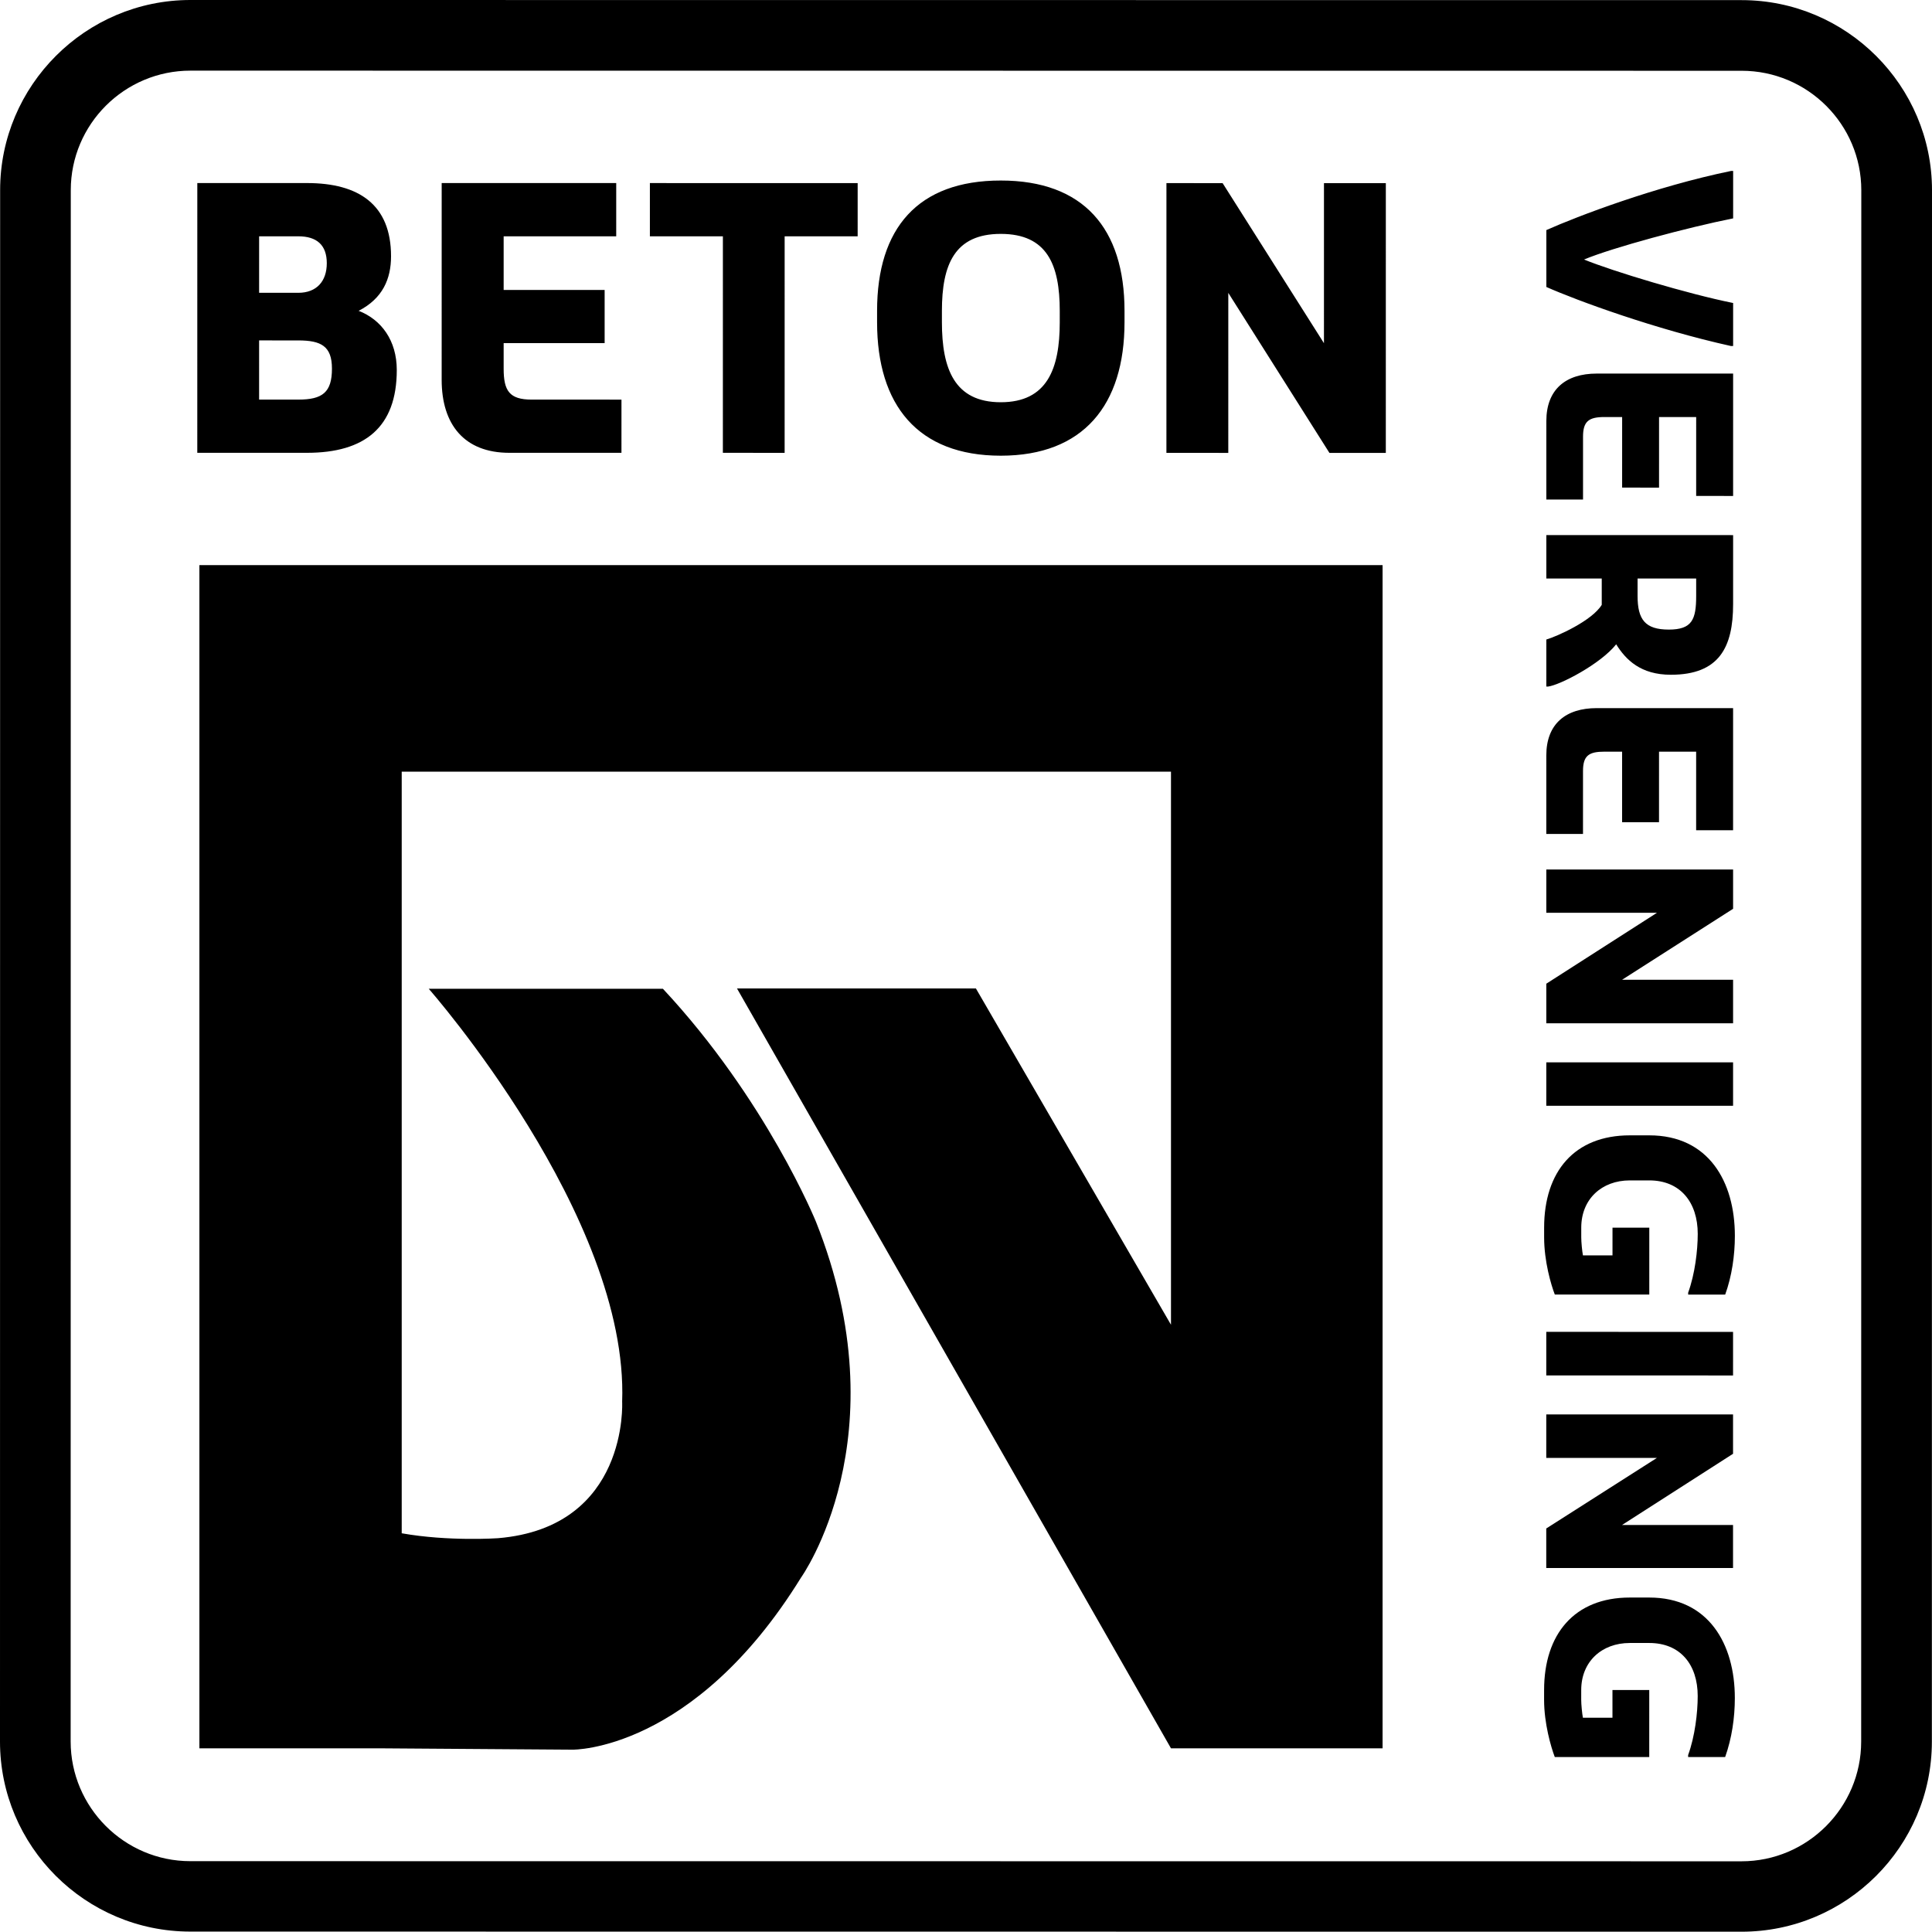
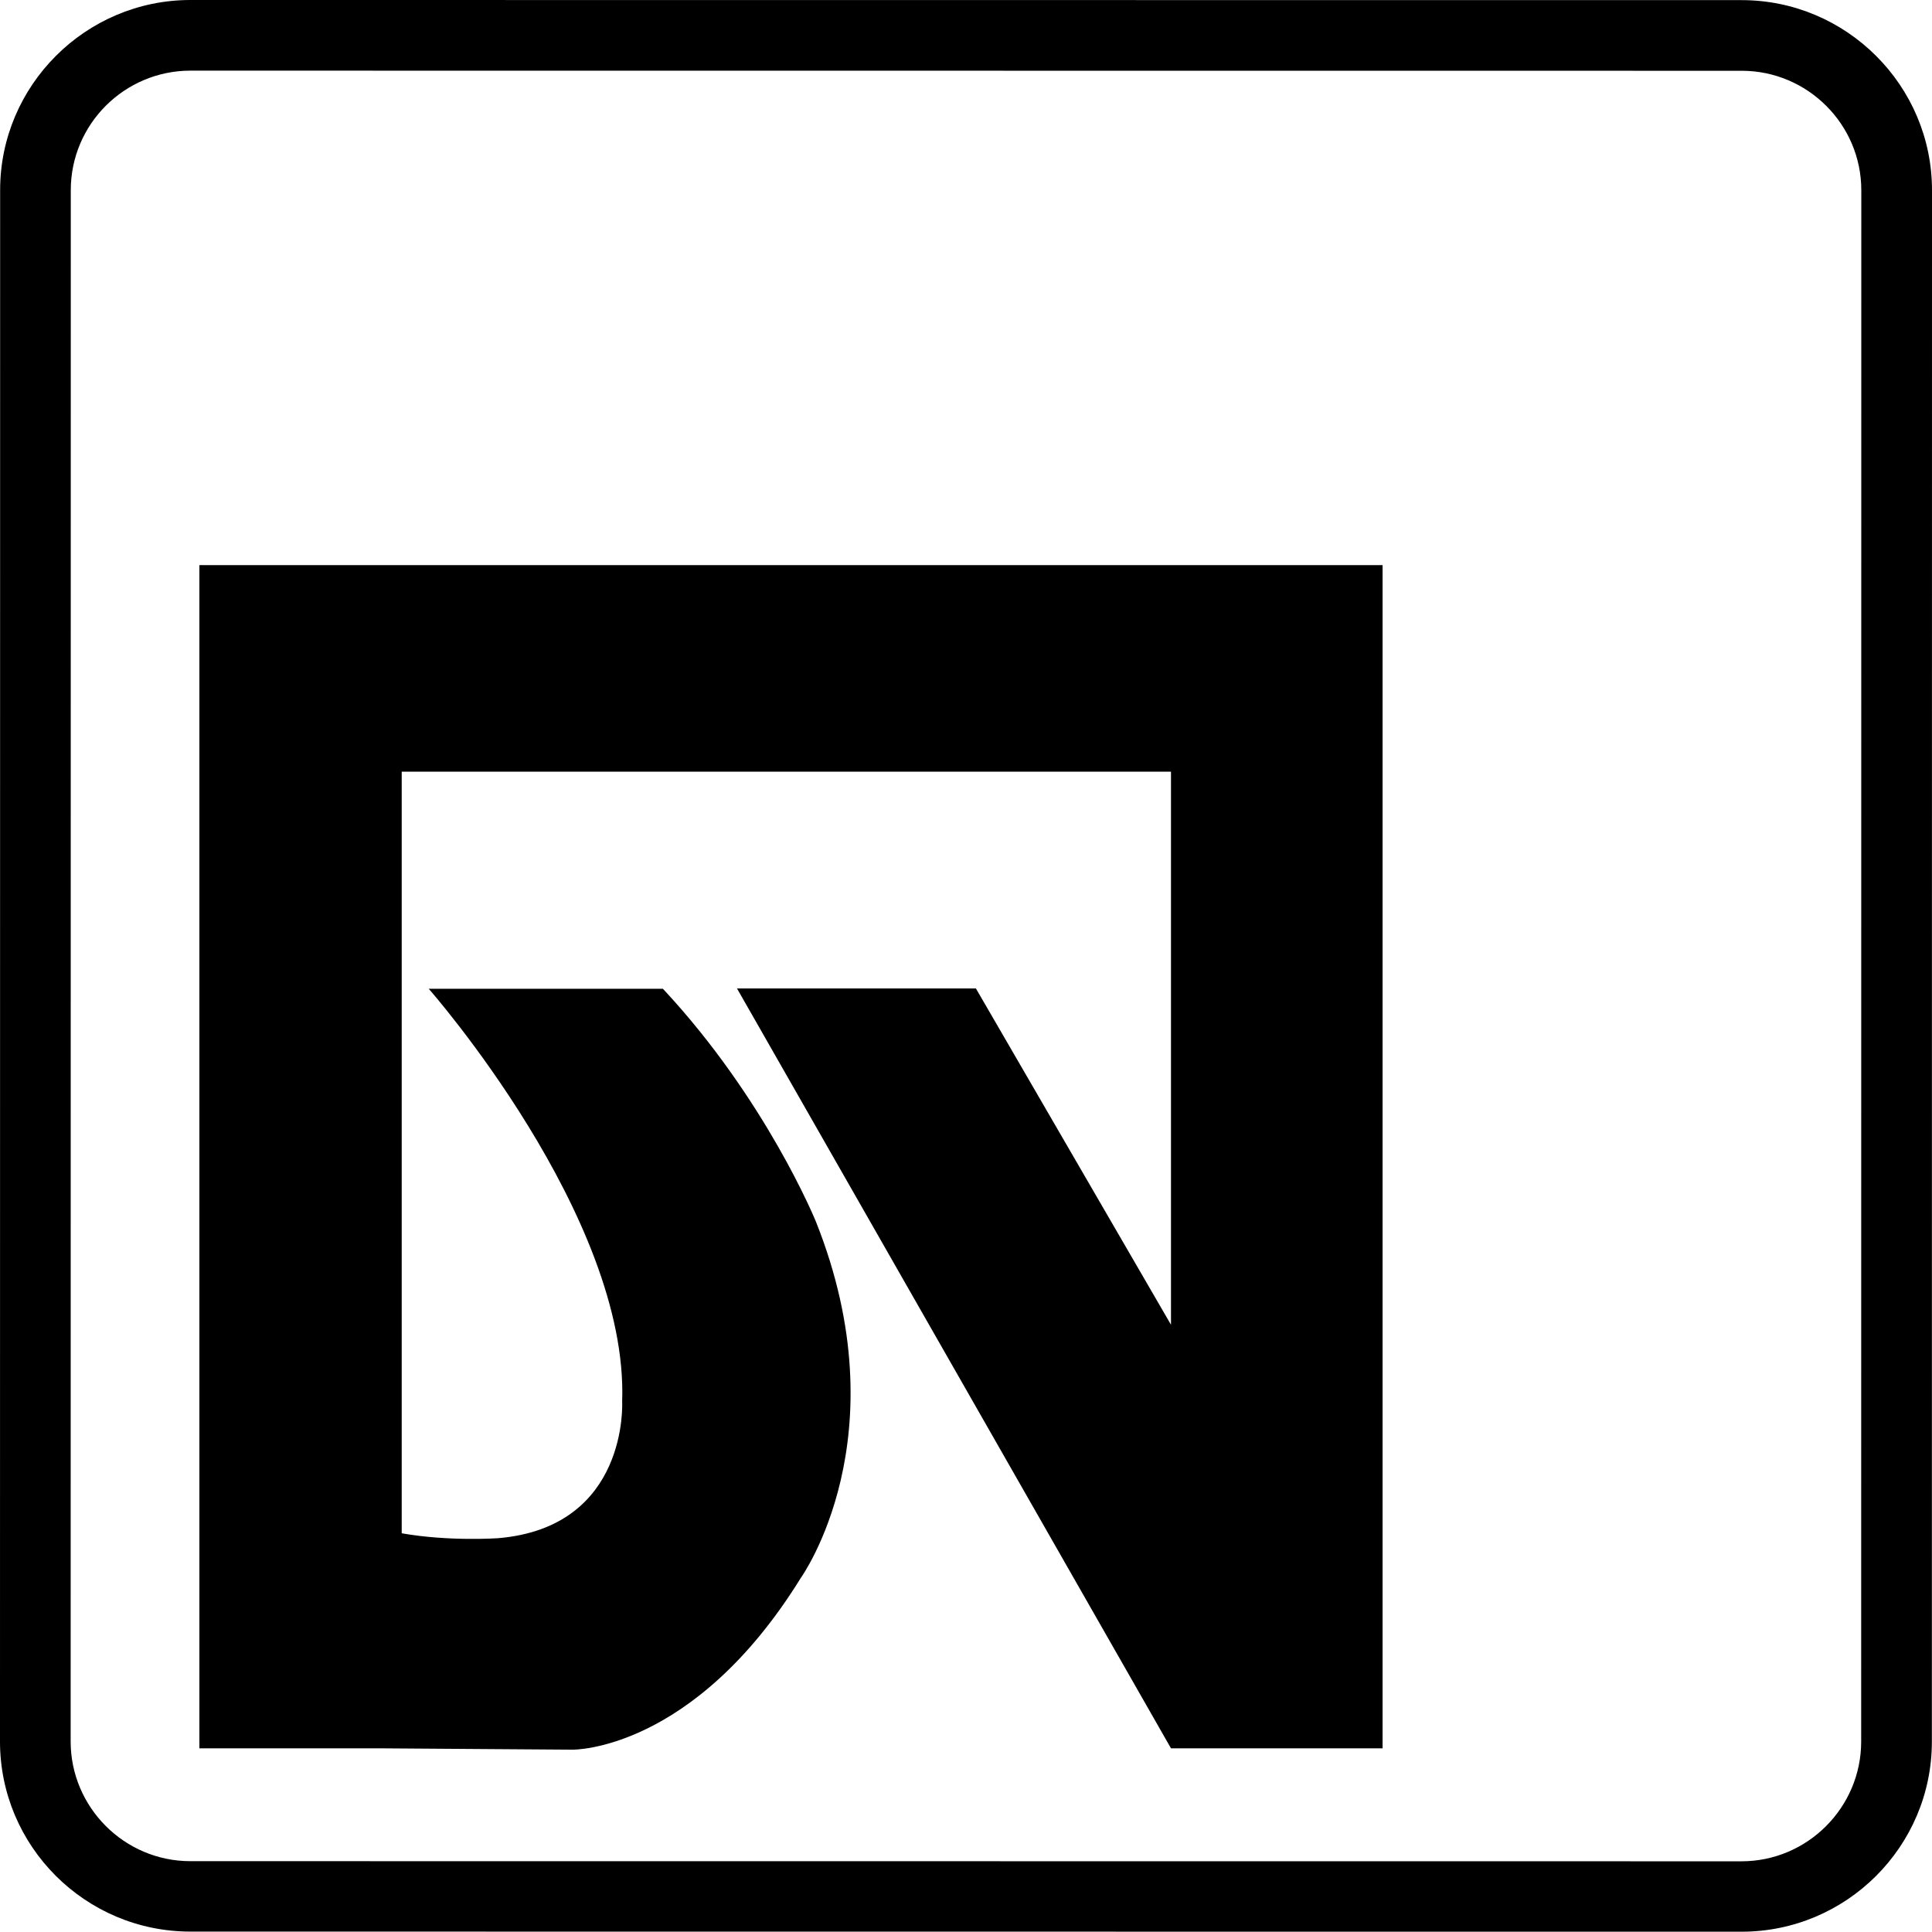
<svg xmlns="http://www.w3.org/2000/svg" fill="none" viewBox="0 0 246 246">
-   <path d="M25.389 71.959V222.614h23.235l24.282.171s15.398.242 29.073-21.889c0 0 12.857-17.895 1.911-45.345 0 0-6.3-15.519-19.481-29.65H54.592s25.495 28.955 24.626 52.583c0 0 .869 15.984-15.81 17.374 0 0-6.267.438-12.258-.627V98.255h97.951v70.424l-24.841-42.822H93.839l55.262 96.757h26.942V71.959H25.389Z" fill="currentColor" />
+   <path d="M25.389 71.959V222.614h23.235l24.282.171s15.398.242 29.073-21.889c0 0 12.857-17.895 1.911-45.345 0 0-6.3-15.519-19.481-29.65H54.592s25.495 28.955 24.626 52.583c0 0 .869 15.984-15.81 17.374 0 0-6.267.438-12.258-.627V98.255h97.951v70.424l-24.841-42.822H93.839l55.262 96.757h26.942V71.959H25.389" fill="currentColor" />
  <path d="m221.742 245.964-197.511-.016C10.877 245.947-.001 235.095 7e-8 221.74L.017 24.201C.018 10.886 10.897-.001 24.251-0L221.763.016C235.124.018 246.001 10.906 246 24.221l-.016 197.538c-.002 13.355-10.881 24.205-24.242 24.204ZM24.251 8.995C15.849 8.994 9.014 15.824 9.013 24.202l-.016 197.539c-0 8.372 6.834 15.239 15.236 15.24l197.511.016c8.4.001 15.237-6.865 15.238-15.237l.016-197.539c.001-8.379-6.836-15.209-15.235-15.21l-197.511-.016Z" fill="currentColor" />
-   <path d="m25.123 23.307 13.969.001c6.576.001 10.7 2.733 10.699 9.323-.001 2.872-1.056 5.365-4.125 6.946 2.884 1.117 4.856 3.77 4.856 7.535-.001 7.332-4.112 10.544-11.433 10.544l-13.969-.002.003-34.348ZM37.98 37.283c2.336.001 3.63-1.474 3.63-3.767.001-2.337-1.294-3.427-3.63-3.427l-4.986-.001-.001 7.194h4.986Zm-.002 13.598c3.084.001 4.289-.919 4.289-3.945.001-2.872-1.396-3.59-4.288-3.59l-4.986-.001-.001 7.535 4.986.001ZM56.237 48.361l.002-25.052 22.224.001-.001 6.781-14.332-.001-0 6.831 12.858.001-0 6.769-12.858-.001v3.247c-.001 2.822.725 3.945 3.575 3.945l11.426.001-.001 6.775-14.276-.001c-5.728-0-8.617-3.597-8.617-9.297ZM92.046 30.093l-9.296-.001 0-6.781 26.456.002-.001 6.781-9.296-.001-.002 27.567-7.864-.001.002-27.567ZM111.678 41.029V39.583c.001-10.521 5.187-16.598 15.751-16.597 10.515.001 15.756 6.078 15.755 16.599v1.446c-.001 10.549-5.243 16.994-15.758 16.993-10.564-.001-15.749-6.447-15.748-16.996Zm23.259.002V39.585c.001-5.858-1.597-9.803-7.508-9.804-5.905-.001-7.495 3.945-7.496 9.802v1.446c0 5.914 1.589 10.188 7.494 10.188 5.912.001 7.51-4.273 7.51-10.187ZM148.522 23.317l7.152.001 12.904 20.38.002-20.379 7.877.001-.002 34.348-7.18-.001-12.876-20.374-.002 20.373-7.878-.001.003-34.348ZM220.407 21.768h.273l-.001 6.039c-5.716 1.133-15.349 3.717-18.983 5.237 3.634 1.492 13.267 4.391 18.982 5.537v5.478h-.273c-9.635-2.135-19.559-5.767-23.509-7.519v-7.243c3.951-1.764 13.876-5.548 23.511-7.528ZM203.317 47.567l17.36.002-.001 15.581-4.704-.001.001-10.046-4.727-.001-.001 8.986-4.7-.001.001-8.986h-2.241c-1.968-.001-2.738.512-2.739 2.493v8.015l-4.673-.001.001-9.995c0-4.022 2.466-6.046 6.423-6.046ZM220.677 68.137l-.001 8.785c-.001 5.478-1.759 8.995-7.928 8.994-3.835 0-5.73-1.897-6.961-3.878-1.969 2.493-7.129 5.18-8.664 5.381h-.231l.001-5.988c1.355-.396 5.816-2.385 7.056-4.418v-3.349l-7.056-.001.001-5.529 23.783.002Zm-12.166 7.739c0 3.013.964 4.288 3.971 4.289 2.969 0 3.49-1.276 3.49-4.288v-2.212l-7.461-.001v2.212ZM203.313 90.166l17.361.001-.002 15.545h-4.704l.001-10.002-4.727-.001-.001 8.985-4.7-.001.001-8.984h-2.241c-1.968-.001-2.738.482-2.738 2.456l-.001 8.021h-4.673l.001-9.996c.001-4.016 2.467-6.026 6.423-6.026ZM220.673 110.714v5.002l-14.134 9.036 14.133.001v5.543l-23.783-.002v-5.039l14.09-9.03-14.089-.001.001-5.512 23.782.002ZM220.671 140.796l-23.783-.002.001-5.527 23.782.002v5.527ZM207.524 144.563h2.481c7.538.001 10.895 5.883 10.894 12.794 0 2.495-.382 5.132-1.231 7.48h-4.715v-.246c.866-2.383 1.219-5.375 1.219-7.486 0-4.008-2.213-6.805-6.168-6.805h-2.48c-3.581 0-6.184 2.384-6.184 6.017v1.24c0 .612.115 1.781.216 2.293h3.762l.001-3.533 4.685.001-.001 8.518-12.029-.001c-.482-1.238-1.361-4.236-1.361-7.279v-1.24c.001-7.133 3.849-11.753 10.911-11.753ZM220.668 175.136l-23.783-.002.001-5.549 23.783.002-.001 5.549ZM220.667 180.101v5.008l-14.134 9.066h14.133v5.479l-23.783-.002v-5.032l14.09-8.985-14.089-.001.001-5.535 23.782.002ZM207.52 203.414H210c7.539.001 10.895 5.897 10.895 12.794 0 2.513-.382 5.13-1.233 7.515h-4.714v-.252c.867-2.385 1.22-5.384 1.22-7.515 0-4.008-2.214-6.755-6.168-6.755h-2.481c-3.582-.001-6.183 2.385-6.183 5.988l-.001 1.246c0 .594.116 1.781.217 2.285h3.762v-3.531h4.685l-.001 8.533-12.028-.001c-.483-1.269-1.362-4.259-1.362-7.287l.001-1.246c0-7.098 3.848-11.775 10.911-11.774Z" fill="currentColor" />
</svg>